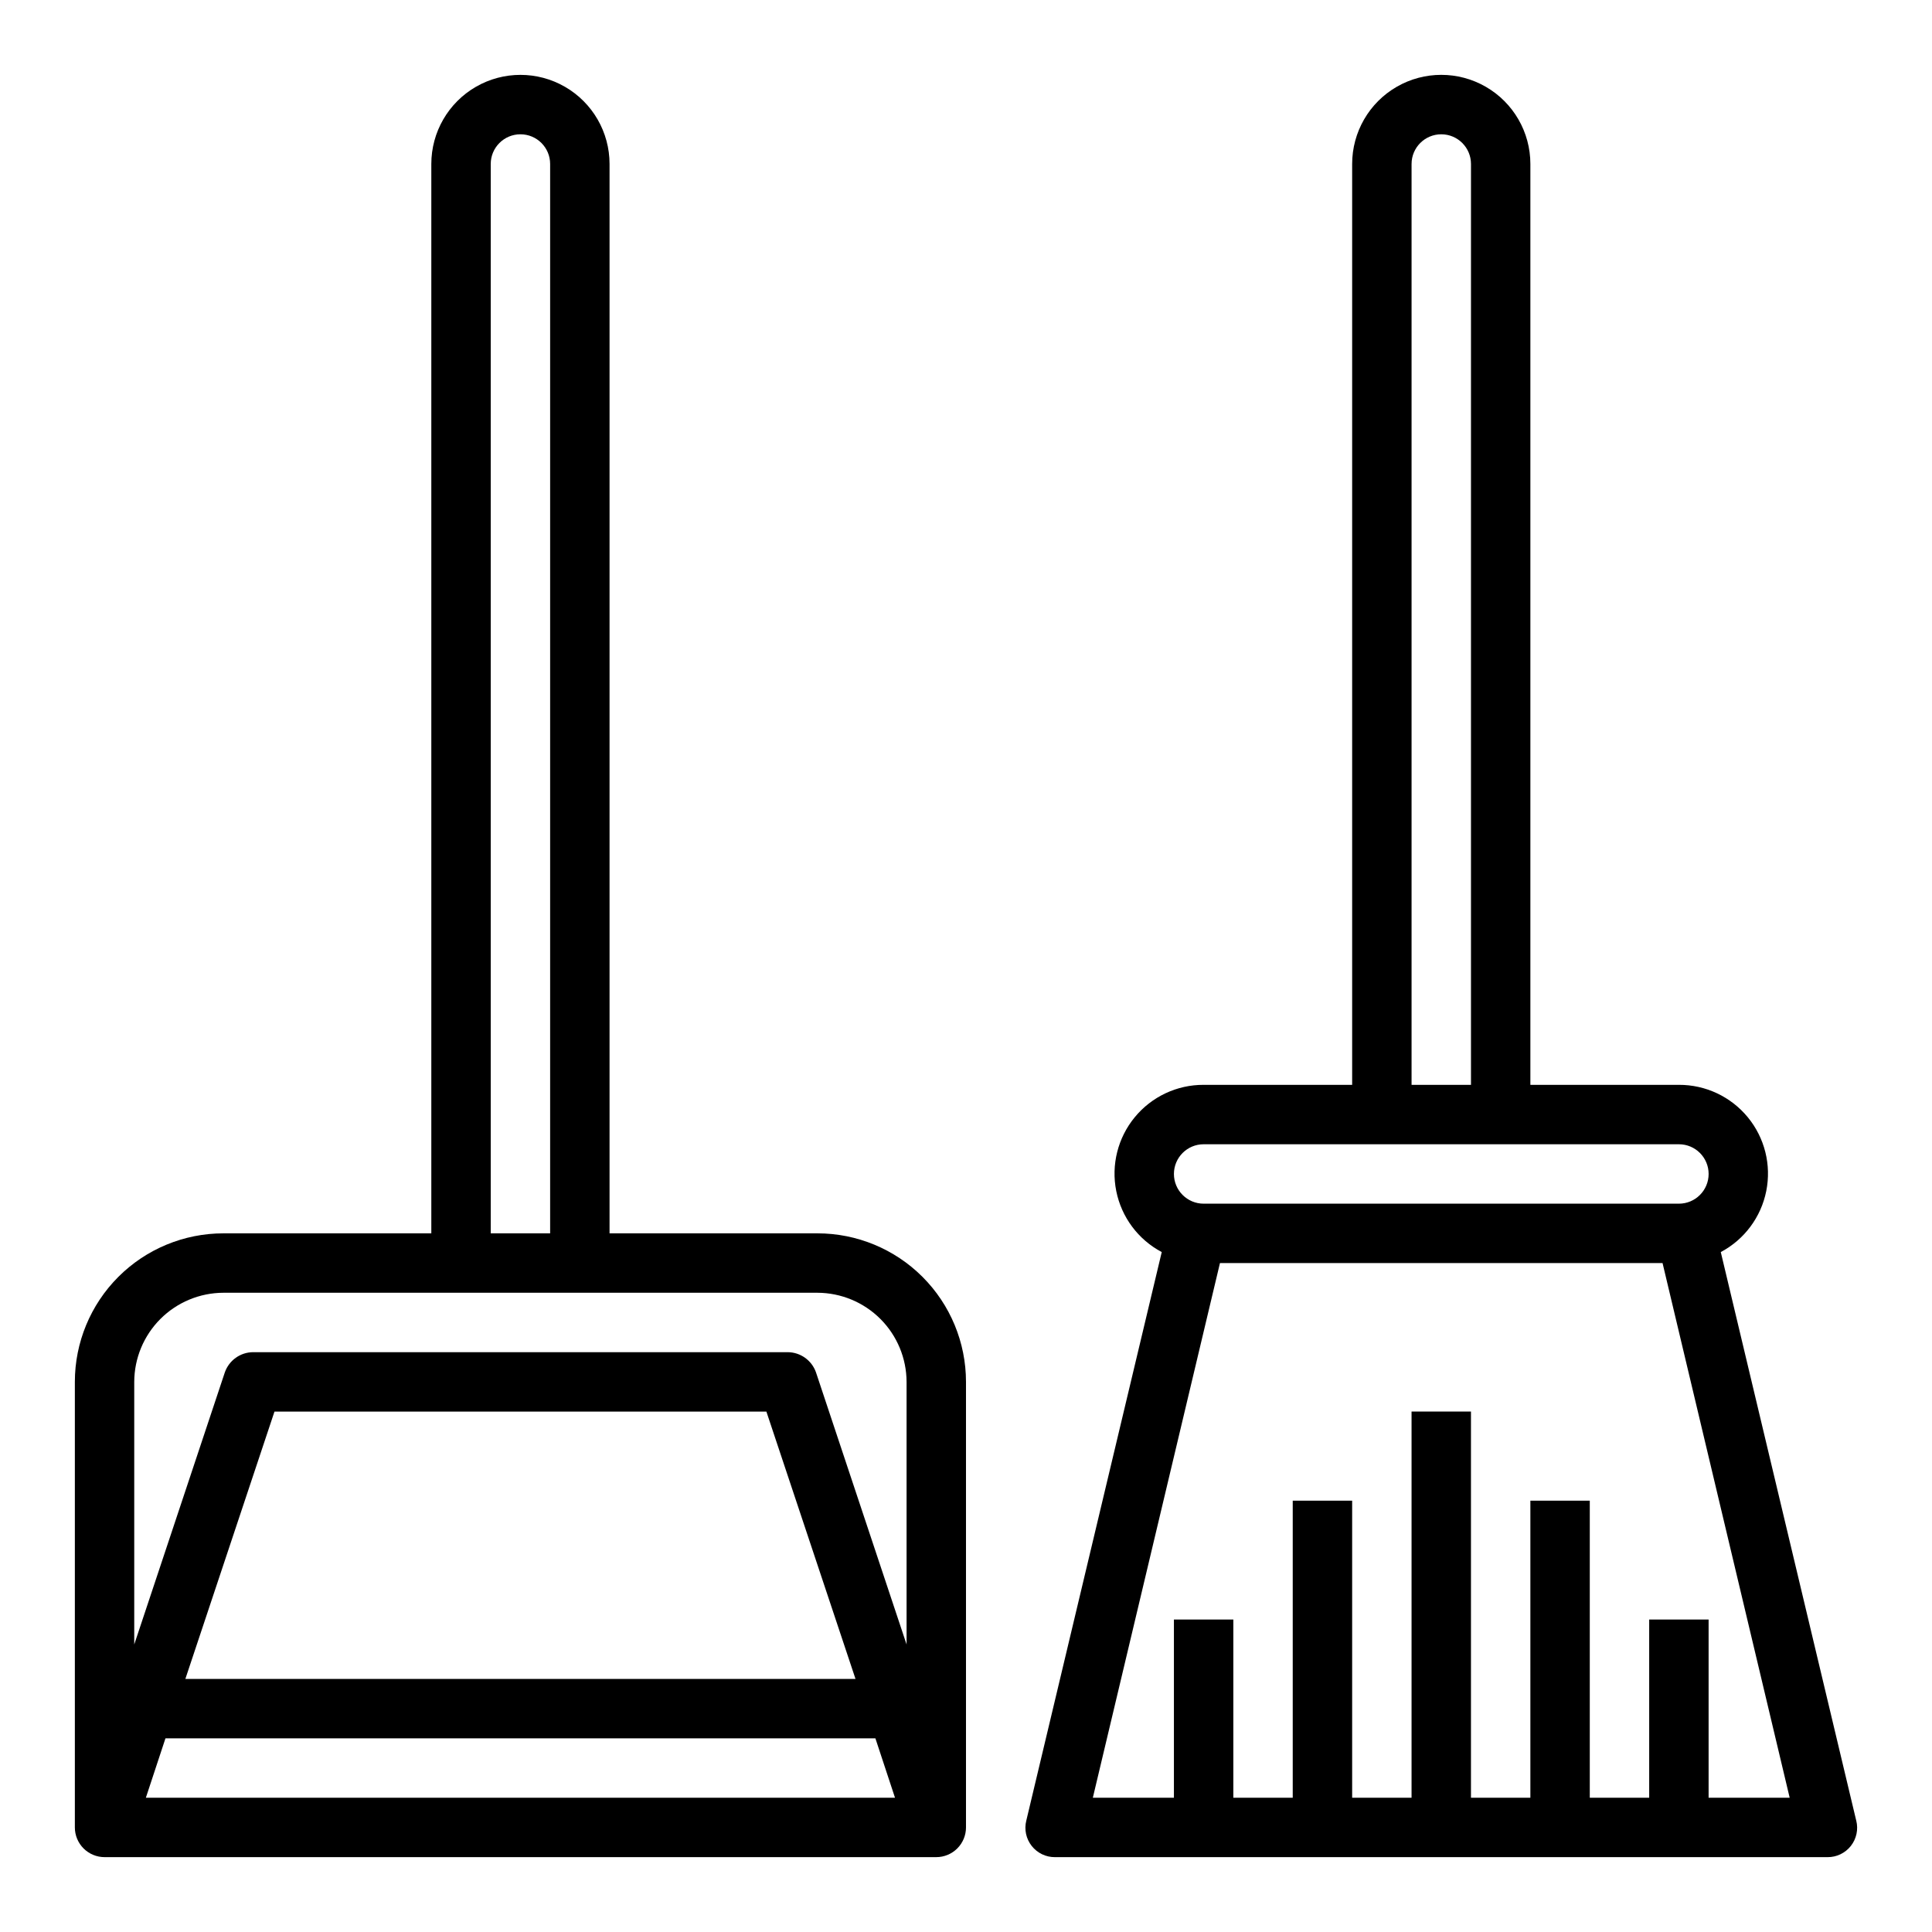
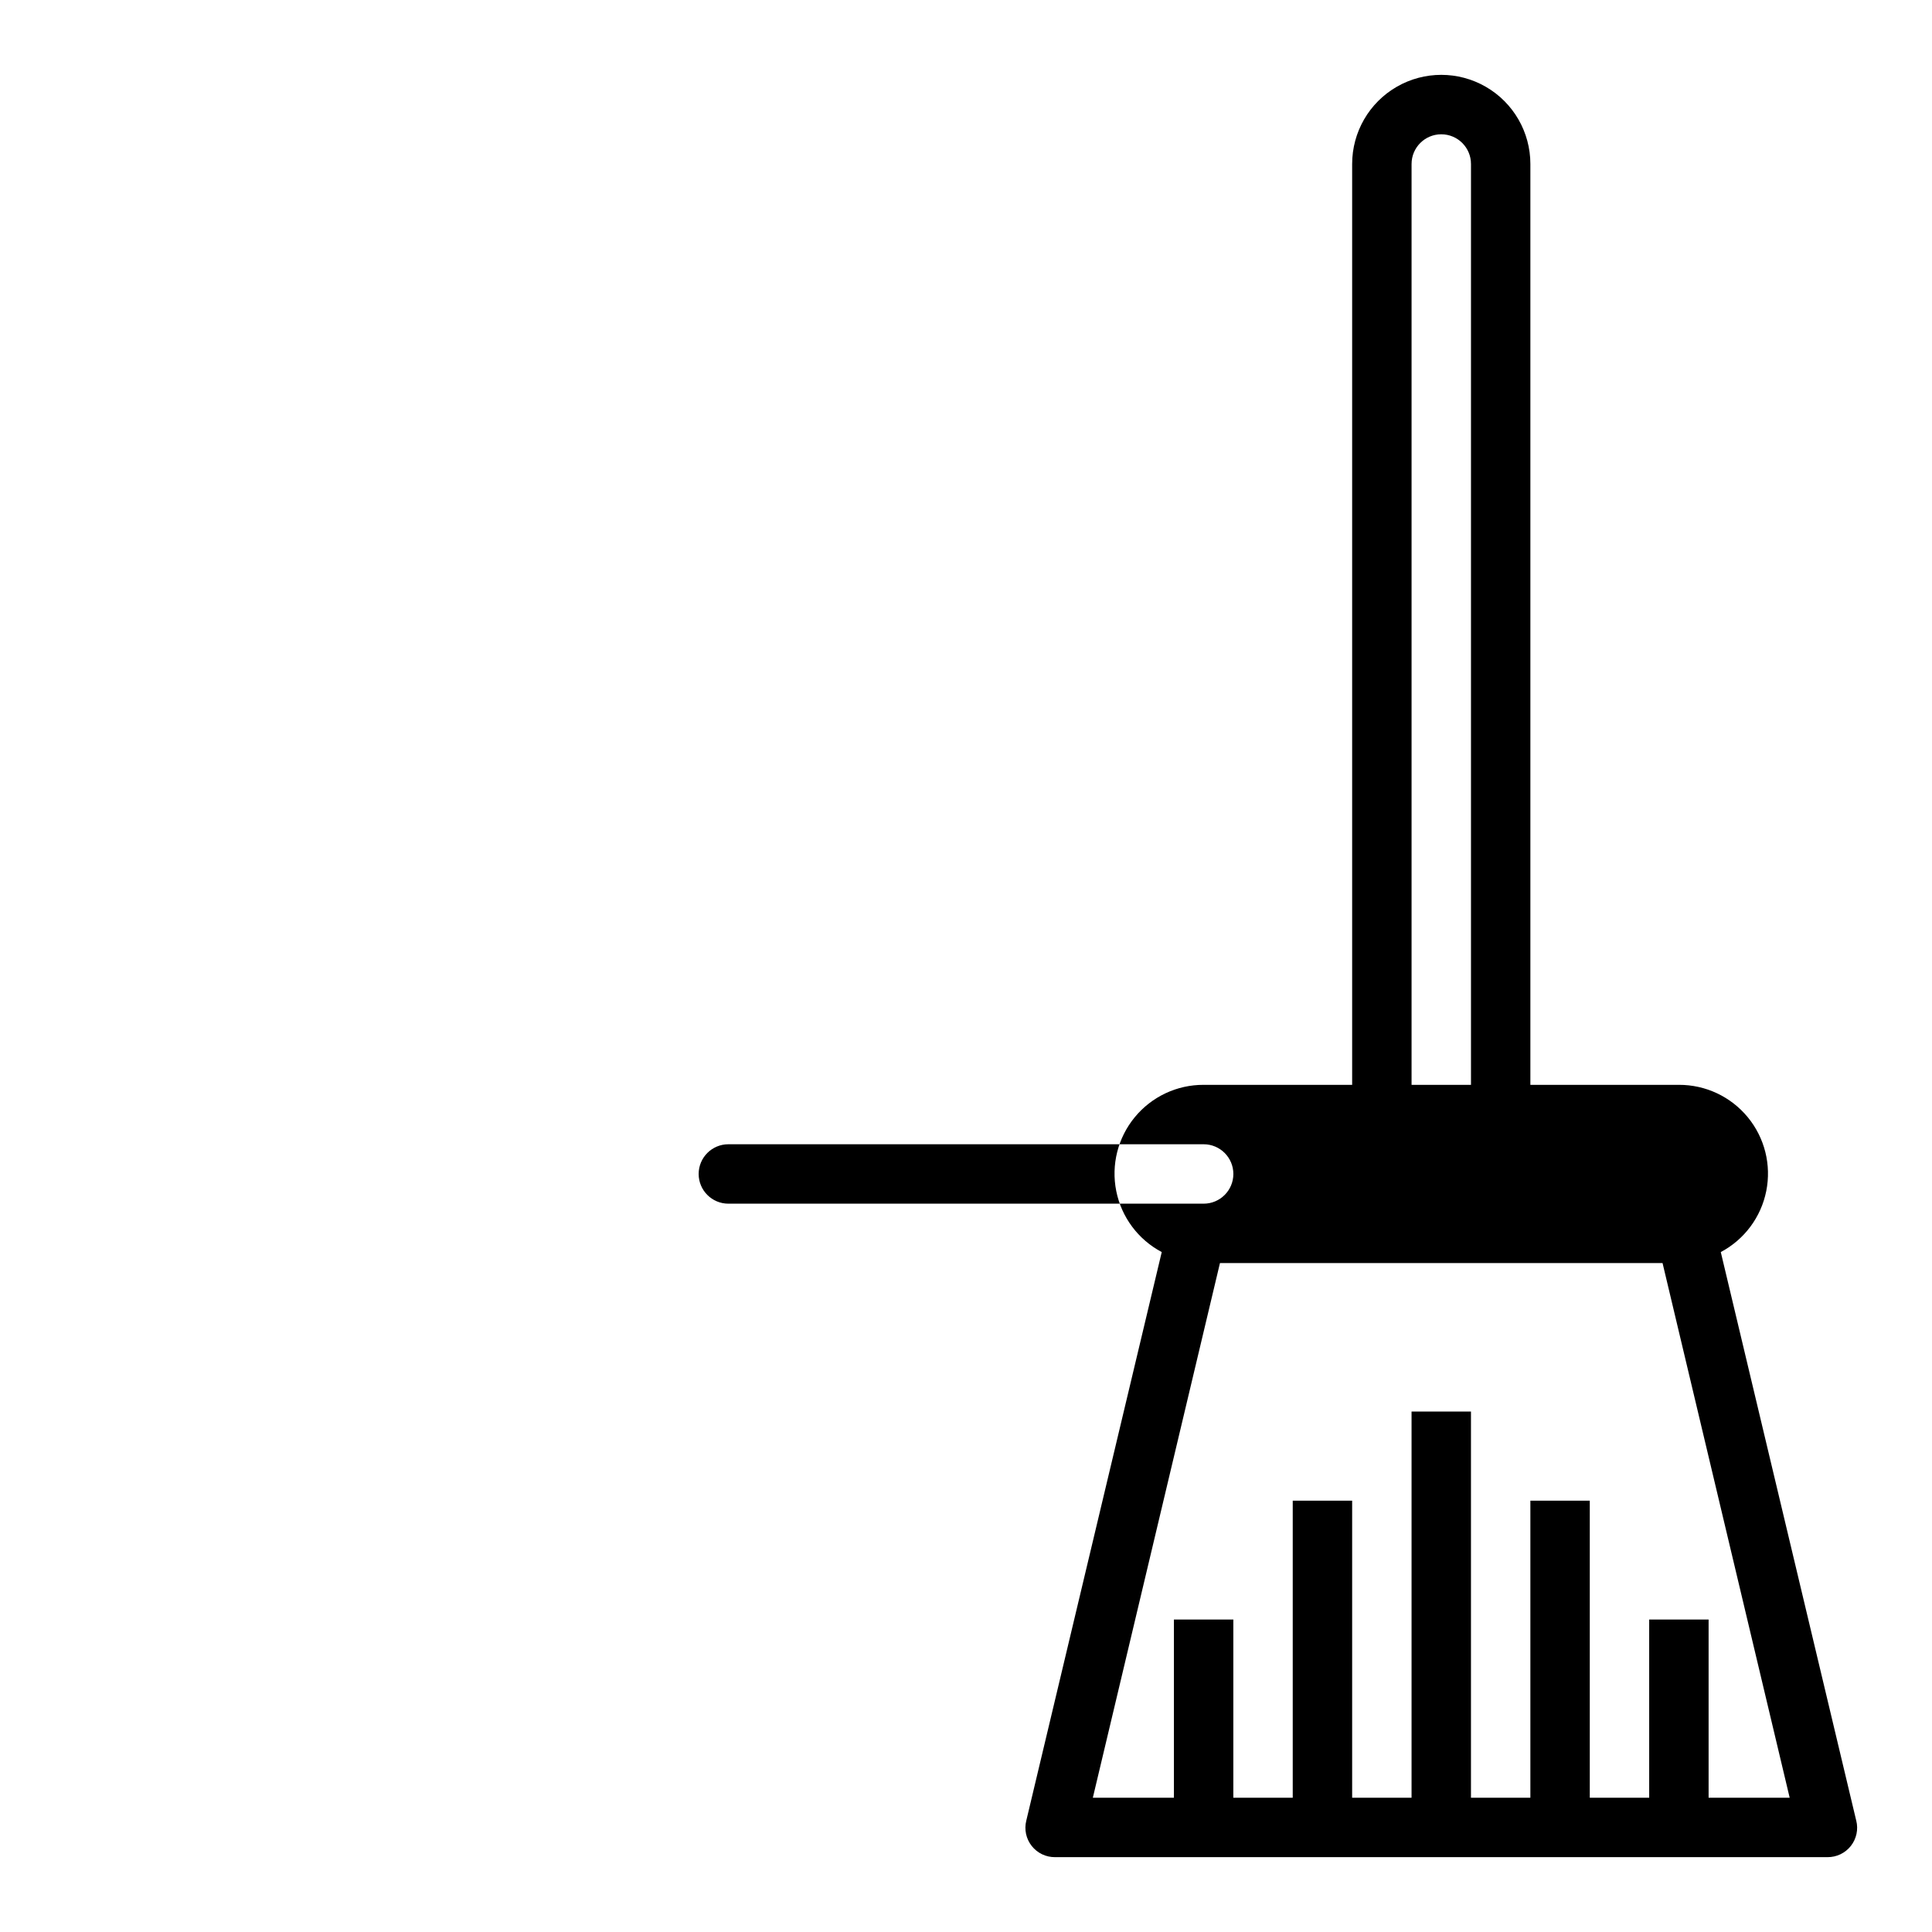
<svg xmlns="http://www.w3.org/2000/svg" fill="#000000" width="800px" height="800px" version="1.1" viewBox="144 144 512 512">
  <g>
-     <path d="m360.64 470.85h-55.102v-283.39c0-8.438-4.504-16.234-11.809-20.453-7.309-4.219-16.309-4.219-23.617 0-7.305 4.219-11.809 12.016-11.809 20.453v283.39h-55.102c-10.441 0-20.453 4.144-27.832 11.527-7.383 7.383-11.531 17.395-11.531 27.832v118.08c0 2.086 0.832 4.09 2.309 5.566 1.477 1.473 3.477 2.305 5.566 2.305h220.41c2.09 0 4.09-0.832 5.566-2.305 1.477-1.477 2.309-3.481 2.309-5.566v-118.08c0-10.438-4.148-20.449-11.531-27.832-7.379-7.383-17.391-11.527-27.832-11.527zm-86.59-283.39c0-4.348 3.523-7.871 7.871-7.871 4.348 0 7.871 3.523 7.871 7.871v283.39h-15.742zm-91.395 432.96 5.195-15.742h188.14l5.195 15.742zm10.469-31.488 23.617-70.848h130.36l23.617 70.848zm191.13-9.129-24.008-72.109c-1.113-3.184-4.106-5.328-7.481-5.352h-141.7c-3.375 0.023-6.367 2.168-7.481 5.352l-24.008 72.109v-69.59c0.02-6.258 2.512-12.254 6.938-16.68 4.426-4.422 10.422-6.918 16.68-6.938h157.44c6.258 0.02 12.254 2.516 16.68 6.938 4.426 4.426 6.918 10.422 6.938 16.68z" />
-     <path d="m635.92 626.48-35.895-150.67c6.242-3.305 10.668-9.242 12.051-16.172 1.387-6.926-0.41-14.109-4.898-19.562-4.488-5.457-11.188-8.609-18.254-8.582h-39.359v-244.04c0-8.438-4.5-16.234-11.809-20.453-7.305-4.219-16.309-4.219-23.613 0-7.309 4.219-11.809 12.016-11.809 20.453v244.04h-39.359c-7.066-0.027-13.766 3.125-18.254 8.582-4.488 5.453-6.289 12.637-4.902 19.562 1.387 6.93 5.812 12.867 12.055 16.172l-35.895 150.67c-0.59 2.34-0.059 4.824 1.438 6.719 1.492 1.895 3.781 2.992 6.195 2.965h204.68c2.41 0.027 4.703-1.07 6.195-2.965 1.496-1.895 2.027-4.379 1.438-6.719zm-117.84-439.02c0-4.348 3.523-7.871 7.871-7.871 4.348 0 7.875 3.523 7.875 7.871v244.04h-15.746zm-55.102 259.78h125.95c4.348 0 7.875 3.523 7.875 7.871 0 4.348-3.527 7.875-7.875 7.875h-125.95c-4.348 0-7.875-3.527-7.875-7.875 0-4.348 3.527-7.871 7.875-7.871zm133.82 173.18v-47.23h-15.746v47.23h-15.742v-78.719h-15.746v78.719h-15.742v-102.34h-15.746v102.34h-15.742v-78.719h-15.746v78.719h-15.742v-47.23h-15.746v47.23h-21.488l33.691-141.7h117.29l33.691 141.7z" />
+     <path d="m635.92 626.48-35.895-150.67c6.242-3.305 10.668-9.242 12.051-16.172 1.387-6.926-0.41-14.109-4.898-19.562-4.488-5.457-11.188-8.609-18.254-8.582h-39.359v-244.04c0-8.438-4.5-16.234-11.809-20.453-7.305-4.219-16.309-4.219-23.613 0-7.309 4.219-11.809 12.016-11.809 20.453v244.04h-39.359c-7.066-0.027-13.766 3.125-18.254 8.582-4.488 5.453-6.289 12.637-4.902 19.562 1.387 6.93 5.812 12.867 12.055 16.172l-35.895 150.67c-0.59 2.34-0.059 4.824 1.438 6.719 1.492 1.895 3.781 2.992 6.195 2.965h204.68c2.41 0.027 4.703-1.07 6.195-2.965 1.496-1.895 2.027-4.379 1.438-6.719zm-117.84-439.02c0-4.348 3.523-7.871 7.871-7.871 4.348 0 7.875 3.523 7.875 7.871v244.04h-15.746zm-55.102 259.78c4.348 0 7.875 3.523 7.875 7.871 0 4.348-3.527 7.875-7.875 7.875h-125.95c-4.348 0-7.875-3.527-7.875-7.875 0-4.348 3.527-7.871 7.875-7.871zm133.82 173.18v-47.23h-15.746v47.23h-15.742v-78.719h-15.746v78.719h-15.742v-102.34h-15.746v102.34h-15.742v-78.719h-15.746v78.719h-15.742v-47.23h-15.746v47.23h-21.488l33.691-141.7h117.29l33.691 141.7z" />
  </g>
</svg>